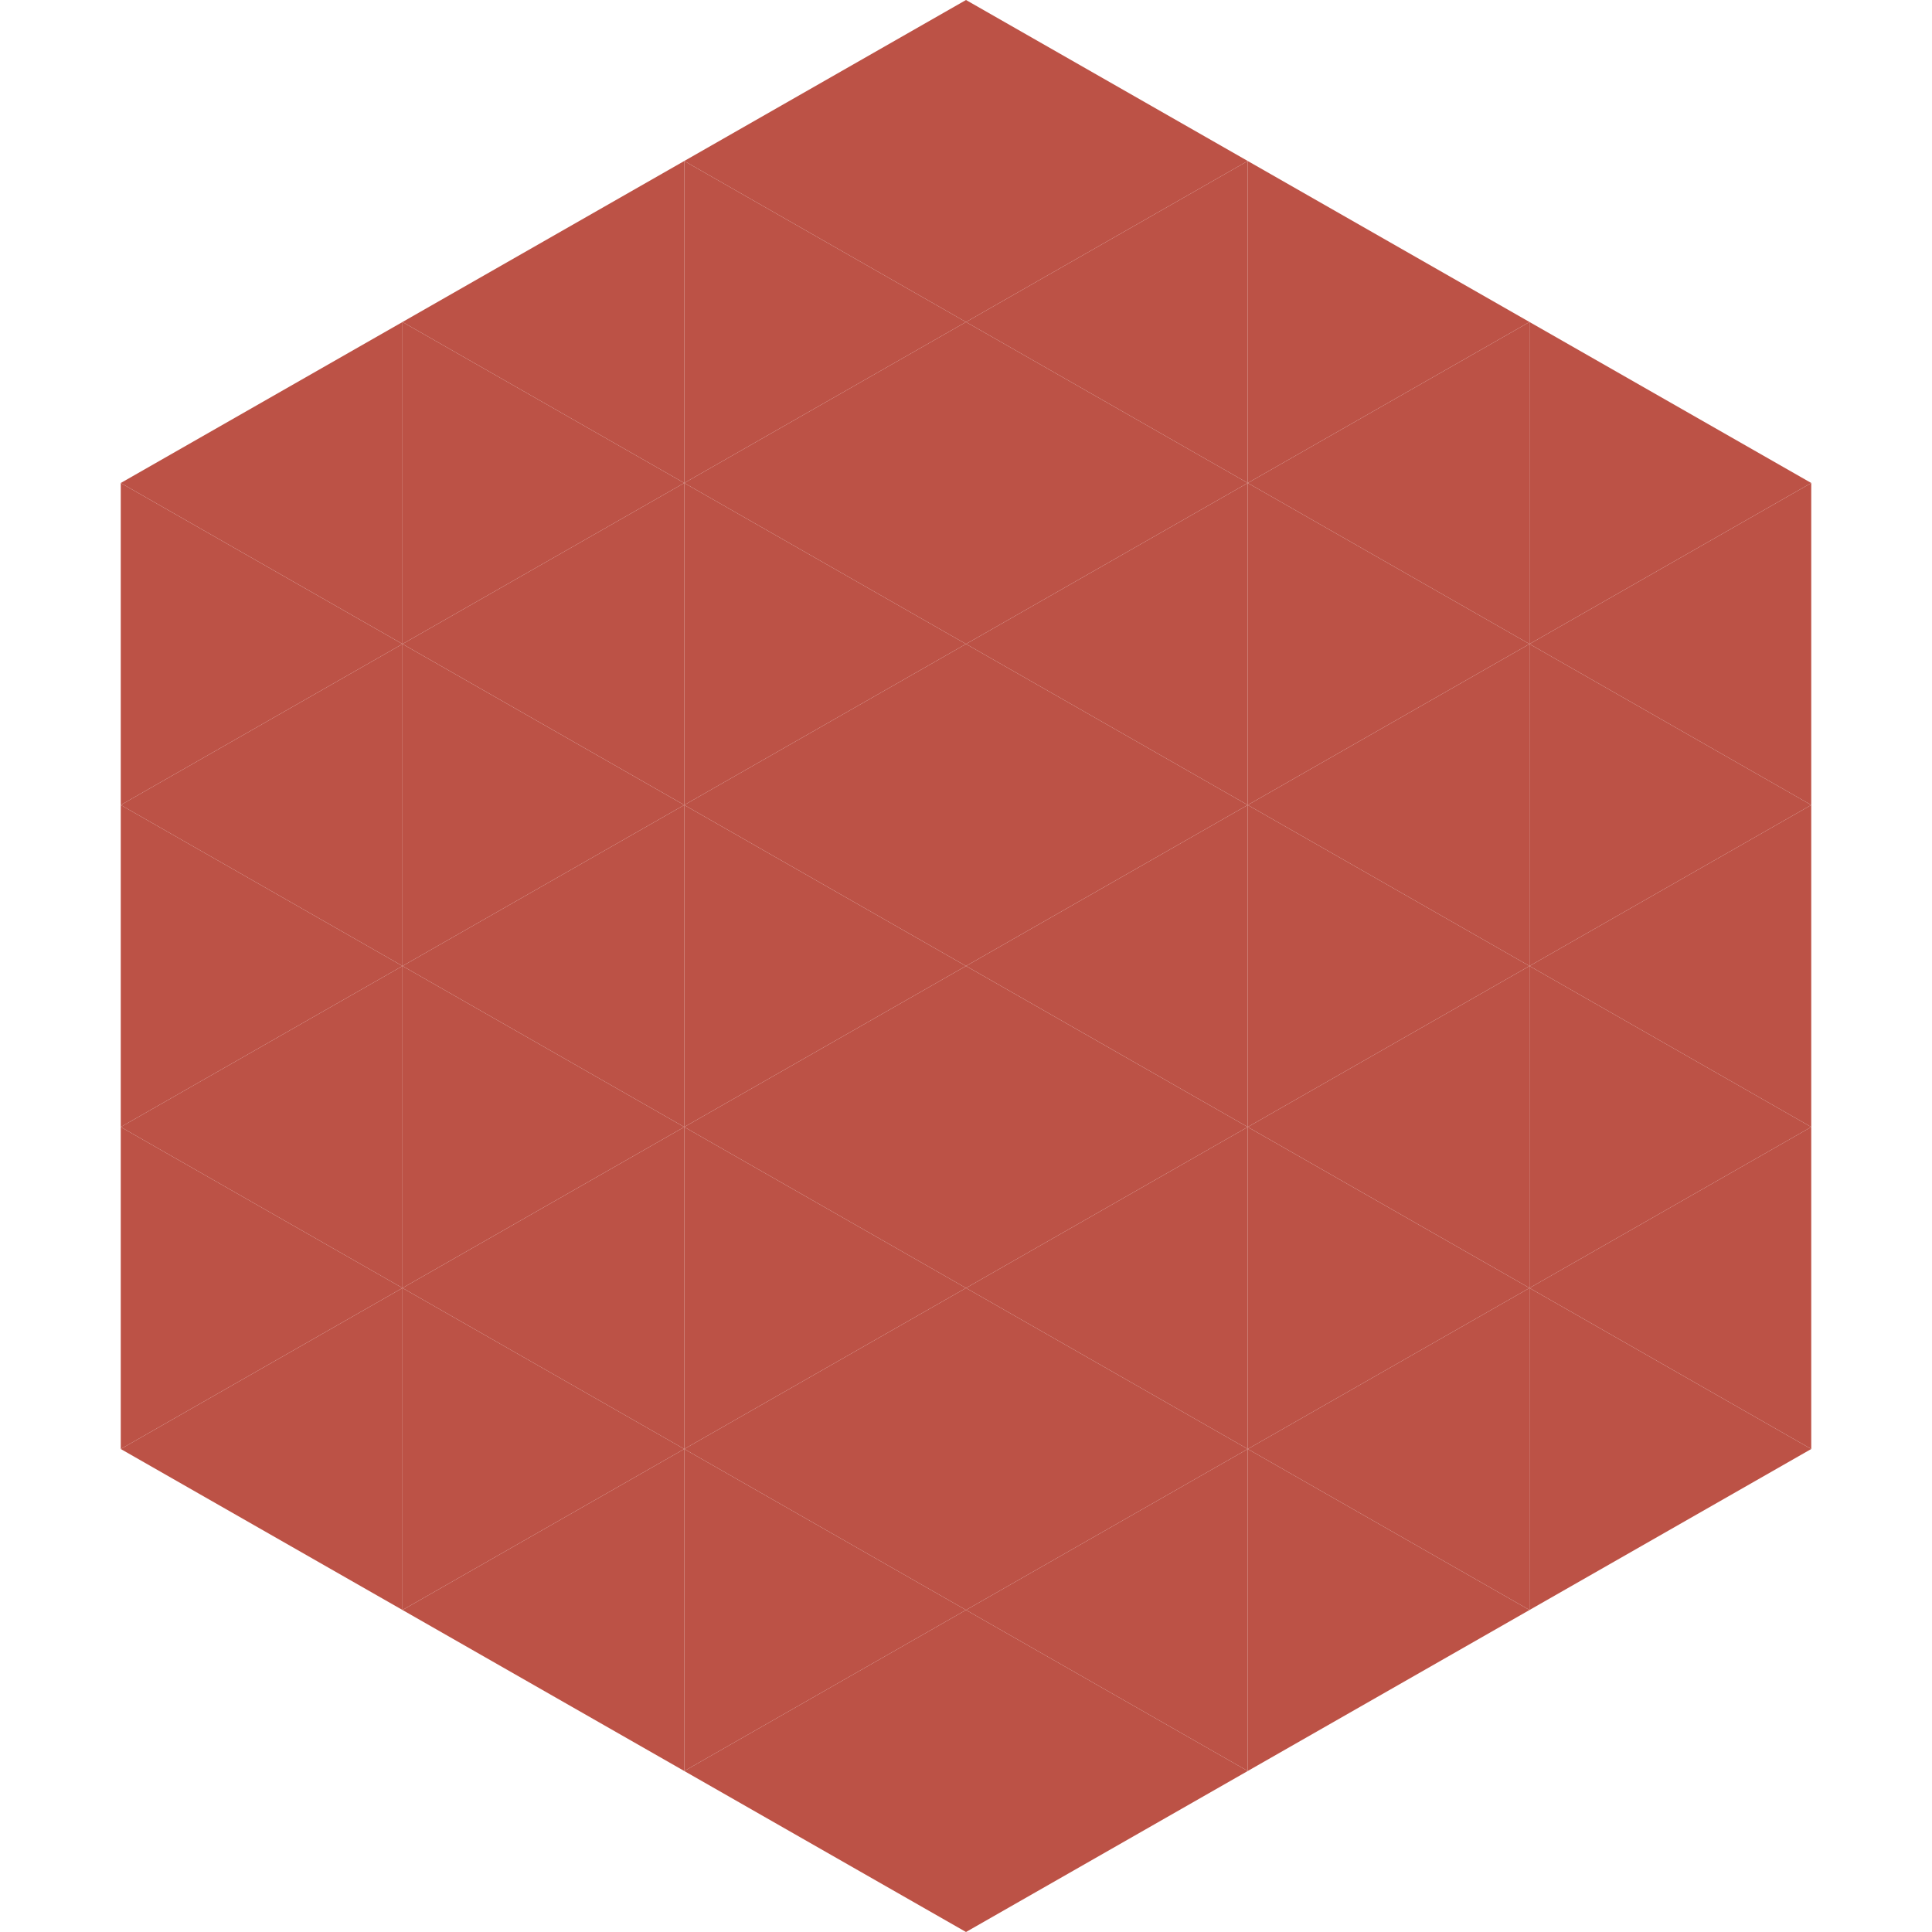
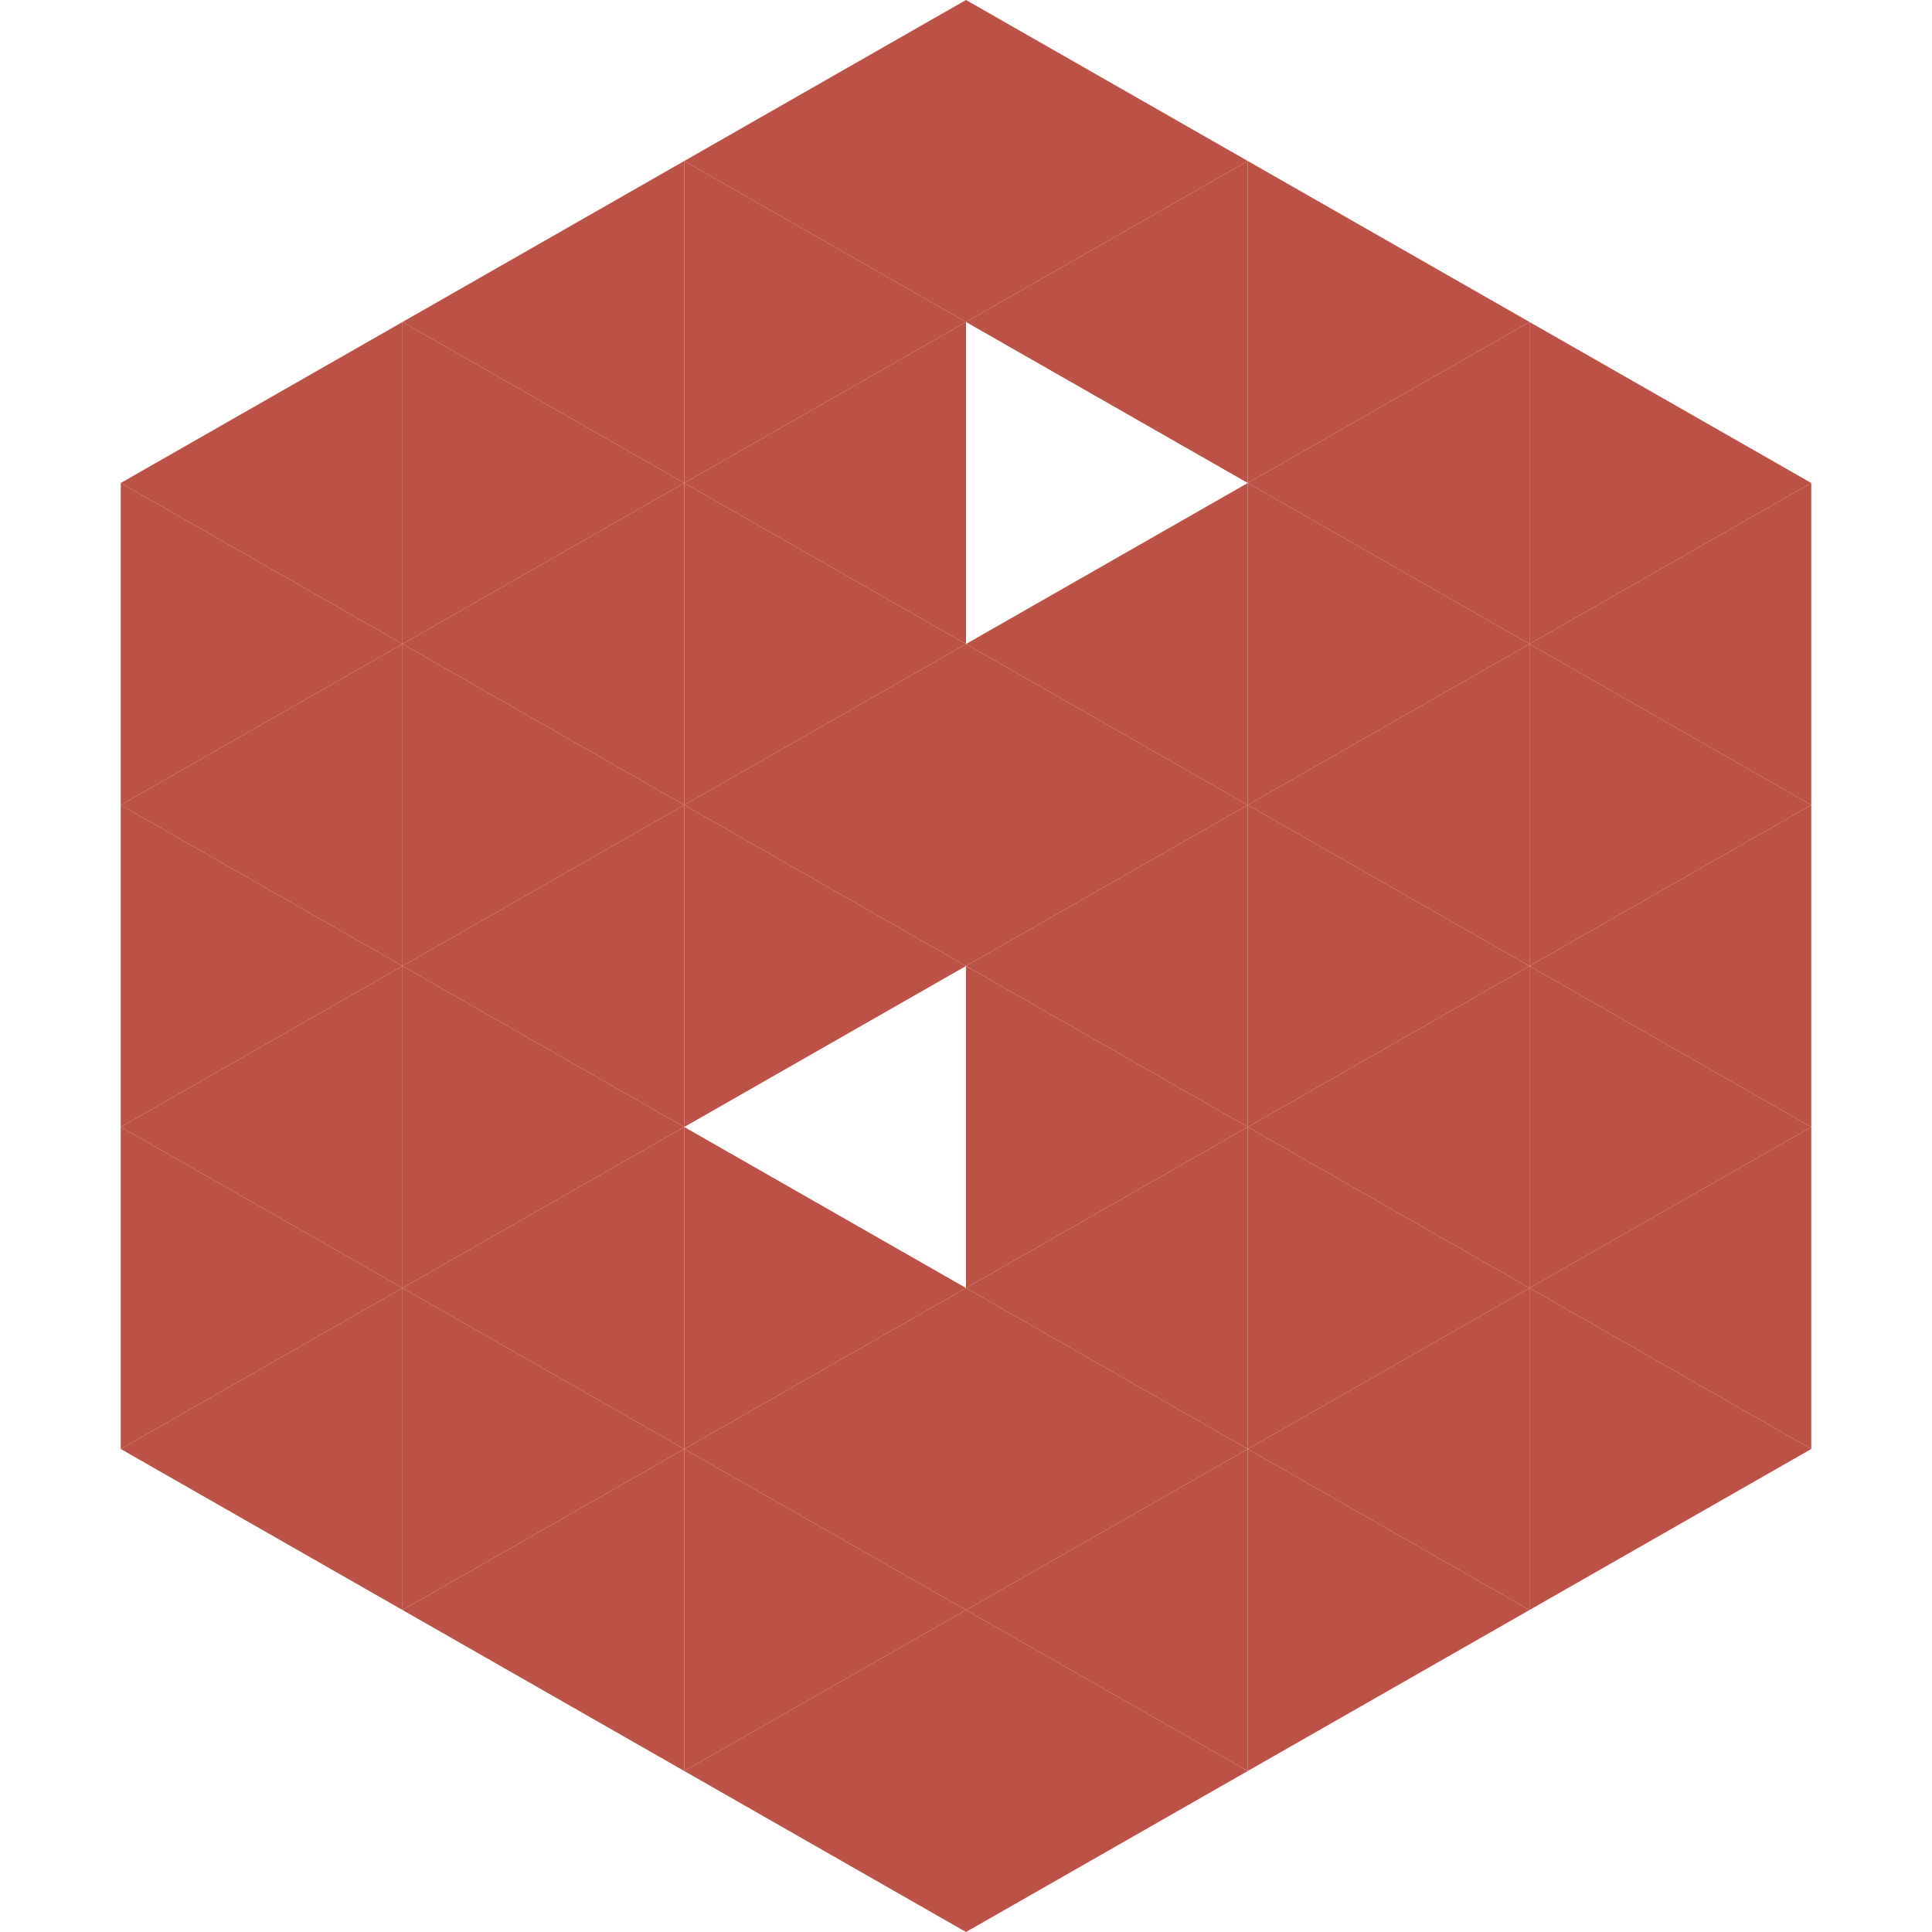
<svg xmlns="http://www.w3.org/2000/svg" width="240" height="240">
  <polygon points="50,40 15,60 50,80" style="fill:rgb(188,82,70)" />
  <polygon points="190,40 225,60 190,80" style="fill:rgb(188,82,70)" />
  <polygon points="15,60 50,80 15,100" style="fill:rgb(188,82,70)" />
  <polygon points="225,60 190,80 225,100" style="fill:rgb(188,82,70)" />
  <polygon points="50,80 15,100 50,120" style="fill:rgb(188,82,70)" />
  <polygon points="190,80 225,100 190,120" style="fill:rgb(188,82,70)" />
  <polygon points="15,100 50,120 15,140" style="fill:rgb(188,82,70)" />
  <polygon points="225,100 190,120 225,140" style="fill:rgb(188,82,70)" />
  <polygon points="50,120 15,140 50,160" style="fill:rgb(188,82,70)" />
  <polygon points="190,120 225,140 190,160" style="fill:rgb(188,82,70)" />
  <polygon points="15,140 50,160 15,180" style="fill:rgb(188,82,70)" />
  <polygon points="225,140 190,160 225,180" style="fill:rgb(188,82,70)" />
  <polygon points="50,160 15,180 50,200" style="fill:rgb(188,82,70)" />
  <polygon points="190,160 225,180 190,200" style="fill:rgb(188,82,70)" />
  <polygon points="15,180 50,200 15,220" style="fill:rgb(255,255,255); fill-opacity:0" />
  <polygon points="225,180 190,200 225,220" style="fill:rgb(255,255,255); fill-opacity:0" />
  <polygon points="50,0 85,20 50,40" style="fill:rgb(255,255,255); fill-opacity:0" />
  <polygon points="190,0 155,20 190,40" style="fill:rgb(255,255,255); fill-opacity:0" />
  <polygon points="85,20 50,40 85,60" style="fill:rgb(188,82,70)" />
  <polygon points="155,20 190,40 155,60" style="fill:rgb(188,82,70)" />
  <polygon points="50,40 85,60 50,80" style="fill:rgb(188,82,70)" />
  <polygon points="190,40 155,60 190,80" style="fill:rgb(188,82,70)" />
  <polygon points="85,60 50,80 85,100" style="fill:rgb(188,82,70)" />
  <polygon points="155,60 190,80 155,100" style="fill:rgb(188,82,70)" />
  <polygon points="50,80 85,100 50,120" style="fill:rgb(188,82,70)" />
  <polygon points="190,80 155,100 190,120" style="fill:rgb(188,82,70)" />
  <polygon points="85,100 50,120 85,140" style="fill:rgb(188,82,70)" />
  <polygon points="155,100 190,120 155,140" style="fill:rgb(188,82,70)" />
  <polygon points="50,120 85,140 50,160" style="fill:rgb(188,82,70)" />
  <polygon points="190,120 155,140 190,160" style="fill:rgb(188,82,70)" />
  <polygon points="85,140 50,160 85,180" style="fill:rgb(188,82,70)" />
  <polygon points="155,140 190,160 155,180" style="fill:rgb(188,82,70)" />
  <polygon points="50,160 85,180 50,200" style="fill:rgb(188,82,70)" />
  <polygon points="190,160 155,180 190,200" style="fill:rgb(188,82,70)" />
  <polygon points="85,180 50,200 85,220" style="fill:rgb(188,82,70)" />
  <polygon points="155,180 190,200 155,220" style="fill:rgb(188,82,70)" />
  <polygon points="120,0 85,20 120,40" style="fill:rgb(188,82,70)" />
  <polygon points="120,0 155,20 120,40" style="fill:rgb(188,82,70)" />
  <polygon points="85,20 120,40 85,60" style="fill:rgb(188,82,70)" />
  <polygon points="155,20 120,40 155,60" style="fill:rgb(188,82,70)" />
  <polygon points="120,40 85,60 120,80" style="fill:rgb(188,82,70)" />
-   <polygon points="120,40 155,60 120,80" style="fill:rgb(188,82,70)" />
  <polygon points="85,60 120,80 85,100" style="fill:rgb(188,82,70)" />
  <polygon points="155,60 120,80 155,100" style="fill:rgb(188,82,70)" />
  <polygon points="120,80 85,100 120,120" style="fill:rgb(188,82,70)" />
  <polygon points="120,80 155,100 120,120" style="fill:rgb(188,82,70)" />
  <polygon points="85,100 120,120 85,140" style="fill:rgb(188,82,70)" />
  <polygon points="155,100 120,120 155,140" style="fill:rgb(188,82,70)" />
-   <polygon points="120,120 85,140 120,160" style="fill:rgb(188,82,70)" />
  <polygon points="120,120 155,140 120,160" style="fill:rgb(188,82,70)" />
  <polygon points="85,140 120,160 85,180" style="fill:rgb(188,82,70)" />
  <polygon points="155,140 120,160 155,180" style="fill:rgb(188,82,70)" />
  <polygon points="120,160 85,180 120,200" style="fill:rgb(188,82,70)" />
  <polygon points="120,160 155,180 120,200" style="fill:rgb(188,82,70)" />
  <polygon points="85,180 120,200 85,220" style="fill:rgb(188,82,70)" />
  <polygon points="155,180 120,200 155,220" style="fill:rgb(188,82,70)" />
  <polygon points="120,200 85,220 120,240" style="fill:rgb(188,82,70)" />
  <polygon points="120,200 155,220 120,240" style="fill:rgb(188,82,70)" />
  <polygon points="85,220 120,240 85,260" style="fill:rgb(255,255,255); fill-opacity:0" />
  <polygon points="155,220 120,240 155,260" style="fill:rgb(255,255,255); fill-opacity:0" />
</svg>